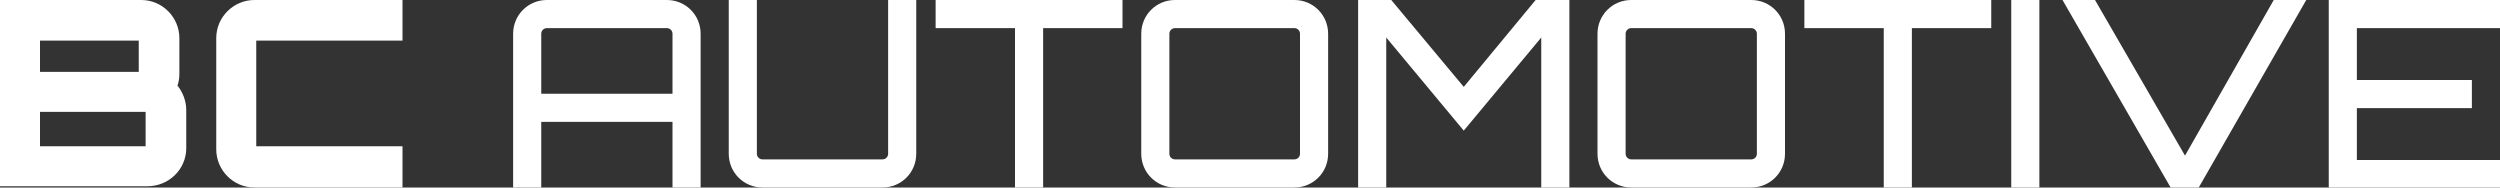
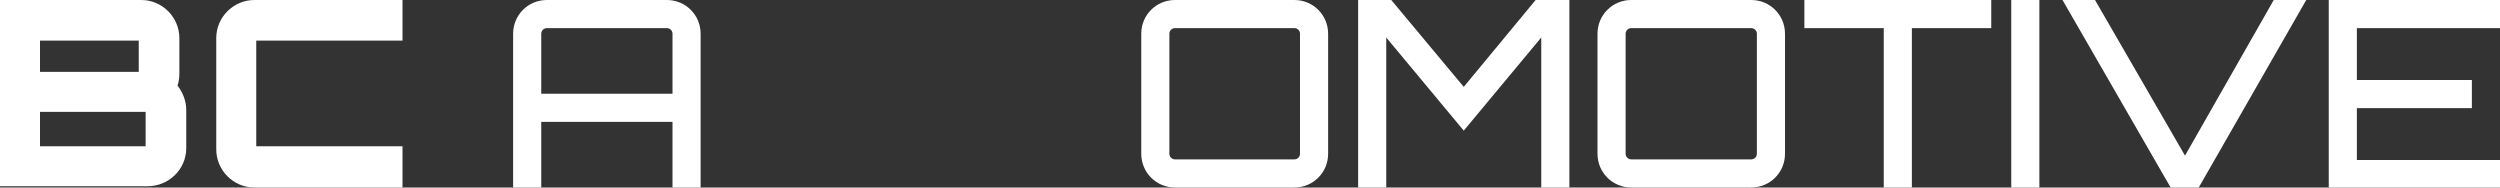
<svg xmlns="http://www.w3.org/2000/svg" version="1.1" id="Laag_1" x="0px" y="0px" viewBox="0 0 400 30" style="enable-background:new 0 0 400 30;" xml:space="preserve">
  <rect x="0" y="0" width="400" height="30" fill="#333333" stroke="none" />
  <style type="text/css">
	.st0{fill:#FFFFFF;}
</style>
  <g>
    <path class="st0" d="M28.7,11.8c0,0.7-0.1,1.3-0.3,1.9c0.8,1,1.4,2.4,1.4,3.9v6.1c0,3.4-2.8,6.1-6.2,6.1H0V0h22.6   c3.4,0,6.1,2.8,6.1,6.1V11.8z M6.4,11.5h15.8v-5H6.4V11.5z M6.4,23.4h16.9v-5.5H6.4V23.4z" />
    <path class="st0" d="M41,6.5v16.9h23.4V30H40.7c-3.4,0-6.1-2.8-6.1-6.1V6.1c0-3.4,2.8-6.1,6.1-6.1h23.7v6.5H41z" />
    <path class="st0" d="M106.7,0c3,0,5.4,2.4,5.4,5.4V30h-4.5V19.5h-21V30h-4.5V5.4c0-3,2.4-5.4,5.4-5.4H106.7z M107.6,15V5.4   c0-0.5-0.4-0.9-0.9-0.9H87.5c-0.5,0-0.9,0.4-0.9,0.9V15H107.6z" />
-     <path class="st0" d="M142.1,0h4.5v24.6c0,3-2.4,5.4-5.4,5.4h-19.2c-3,0-5.4-2.4-5.4-5.4V0h4.5v24.6c0,0.5,0.4,0.9,0.9,0.9h19.2   c0.5,0,0.9-0.4,0.9-0.9V0z" />
-     <path class="st0" d="M179.6,0v4.5h-12.7V30h-4.5V4.5h-12.7V0H179.6z" />
    <path class="st0" d="M207.1,0c3,0,5.4,2.4,5.4,5.4v19.2c0,3-2.4,5.4-5.4,5.4h-19.1c-3,0-5.4-2.4-5.4-5.4V5.4c0-3,2.4-5.4,5.4-5.4   H207.1z M207.1,25.5c0.5,0,0.9-0.4,0.9-0.9V5.4c0-0.5-0.4-0.9-0.9-0.9h-19.1c-0.5,0-0.9,0.4-0.9,0.9v19.2c0,0.5,0.4,0.9,0.9,0.9   C188.1,25.5,207.1,25.5,207.1,25.5z" />
    <path class="st0" d="M245.7,0h5.4v30h-4.5V6l-12.4,14.9L221.8,6V30h-4.5V0h5.3l11.6,13.9L245.7,0z" />
    <path class="st0" d="M280.2,0c3,0,5.4,2.4,5.4,5.4v19.2c0,3-2.4,5.4-5.4,5.4H261c-3,0-5.4-2.4-5.4-5.4V5.4c0-3,2.4-5.4,5.4-5.4   H280.2z M280.2,25.5c0.5,0,0.9-0.4,0.9-0.9V5.4c0-0.5-0.4-0.9-0.9-0.9H261c-0.5,0-0.9,0.4-0.9,0.9v19.2c0,0.5,0.4,0.9,0.9,0.9   C261,25.5,280.2,25.5,280.2,25.5z" />
    <path class="st0" d="M318.6,0v4.5h-12.7V30h-4.5V4.5h-12.7V0H318.6z" />
    <path class="st0" d="M321.8,0h4.5v30h-4.5V0z" />
    <path class="st0" d="M363.8,0h5.2l-17.2,30h-4.5L330,0h5.2l14.4,24.9L363.8,0z" />
    <path class="st0" d="M400,4.5h-22.9v8.3h18.4v4.5h-18.4v8.3H400V30h-27.4V0H400V4.5z" />
  </g>
</svg>